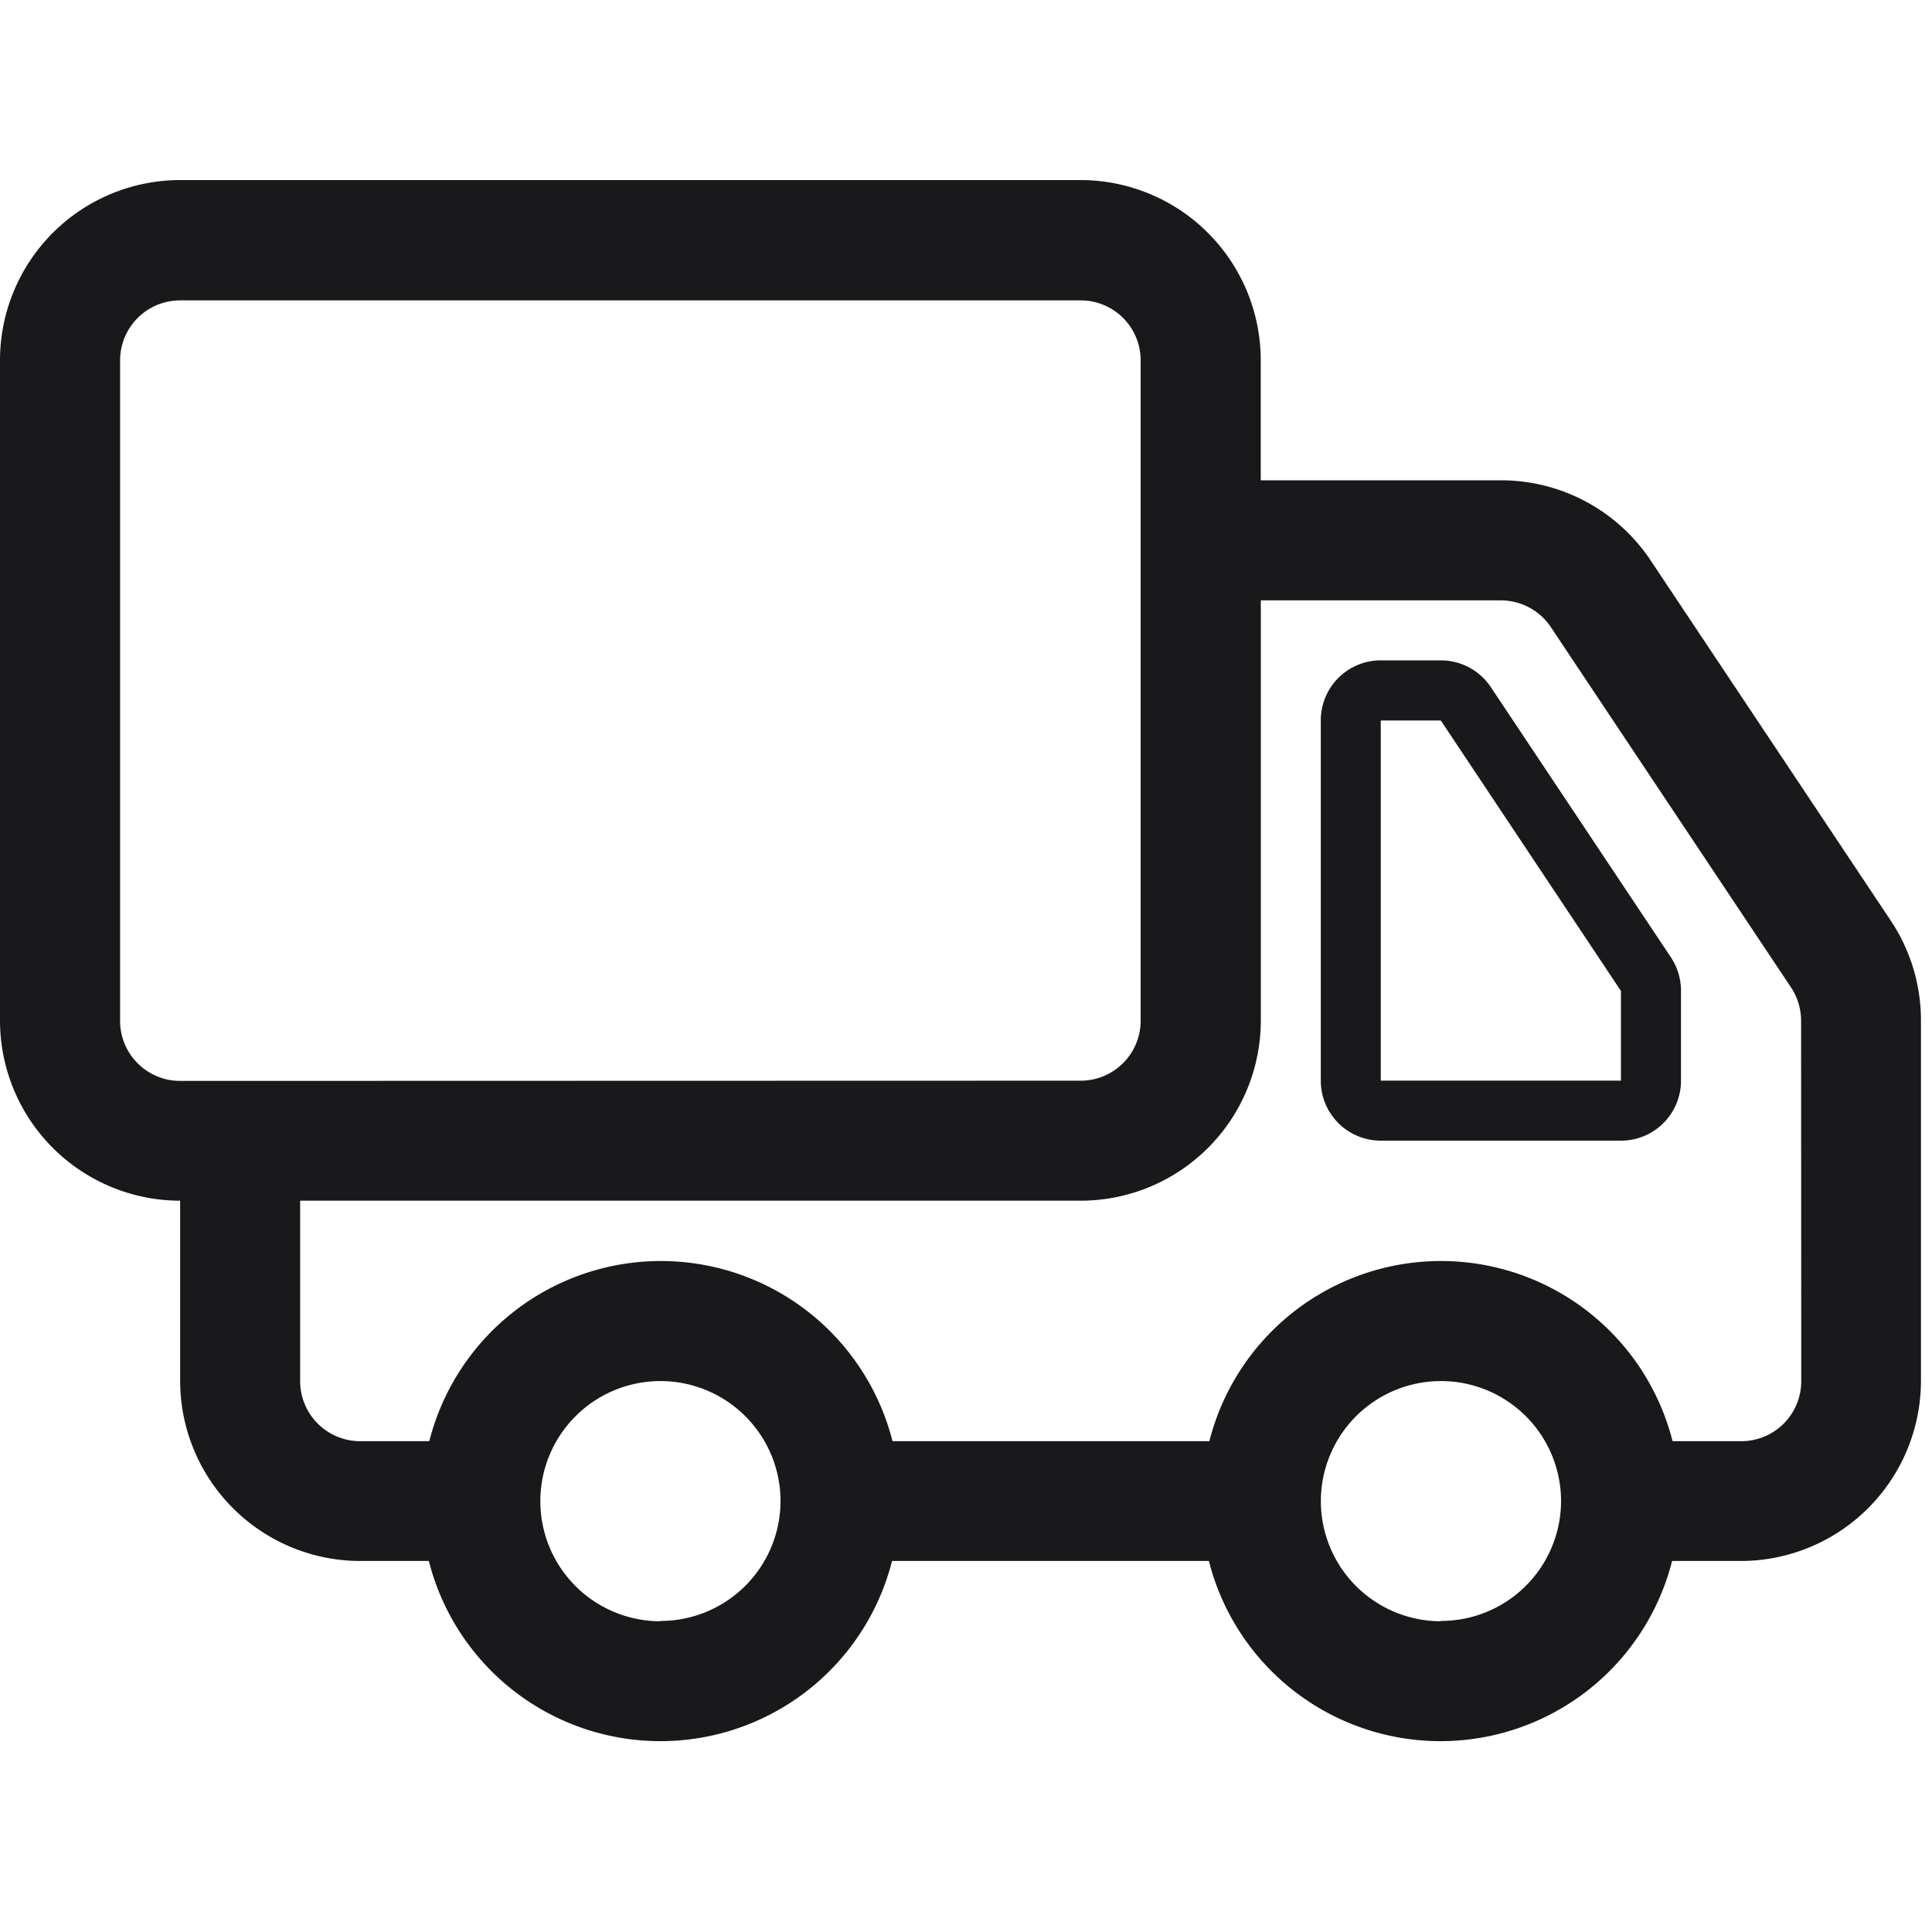
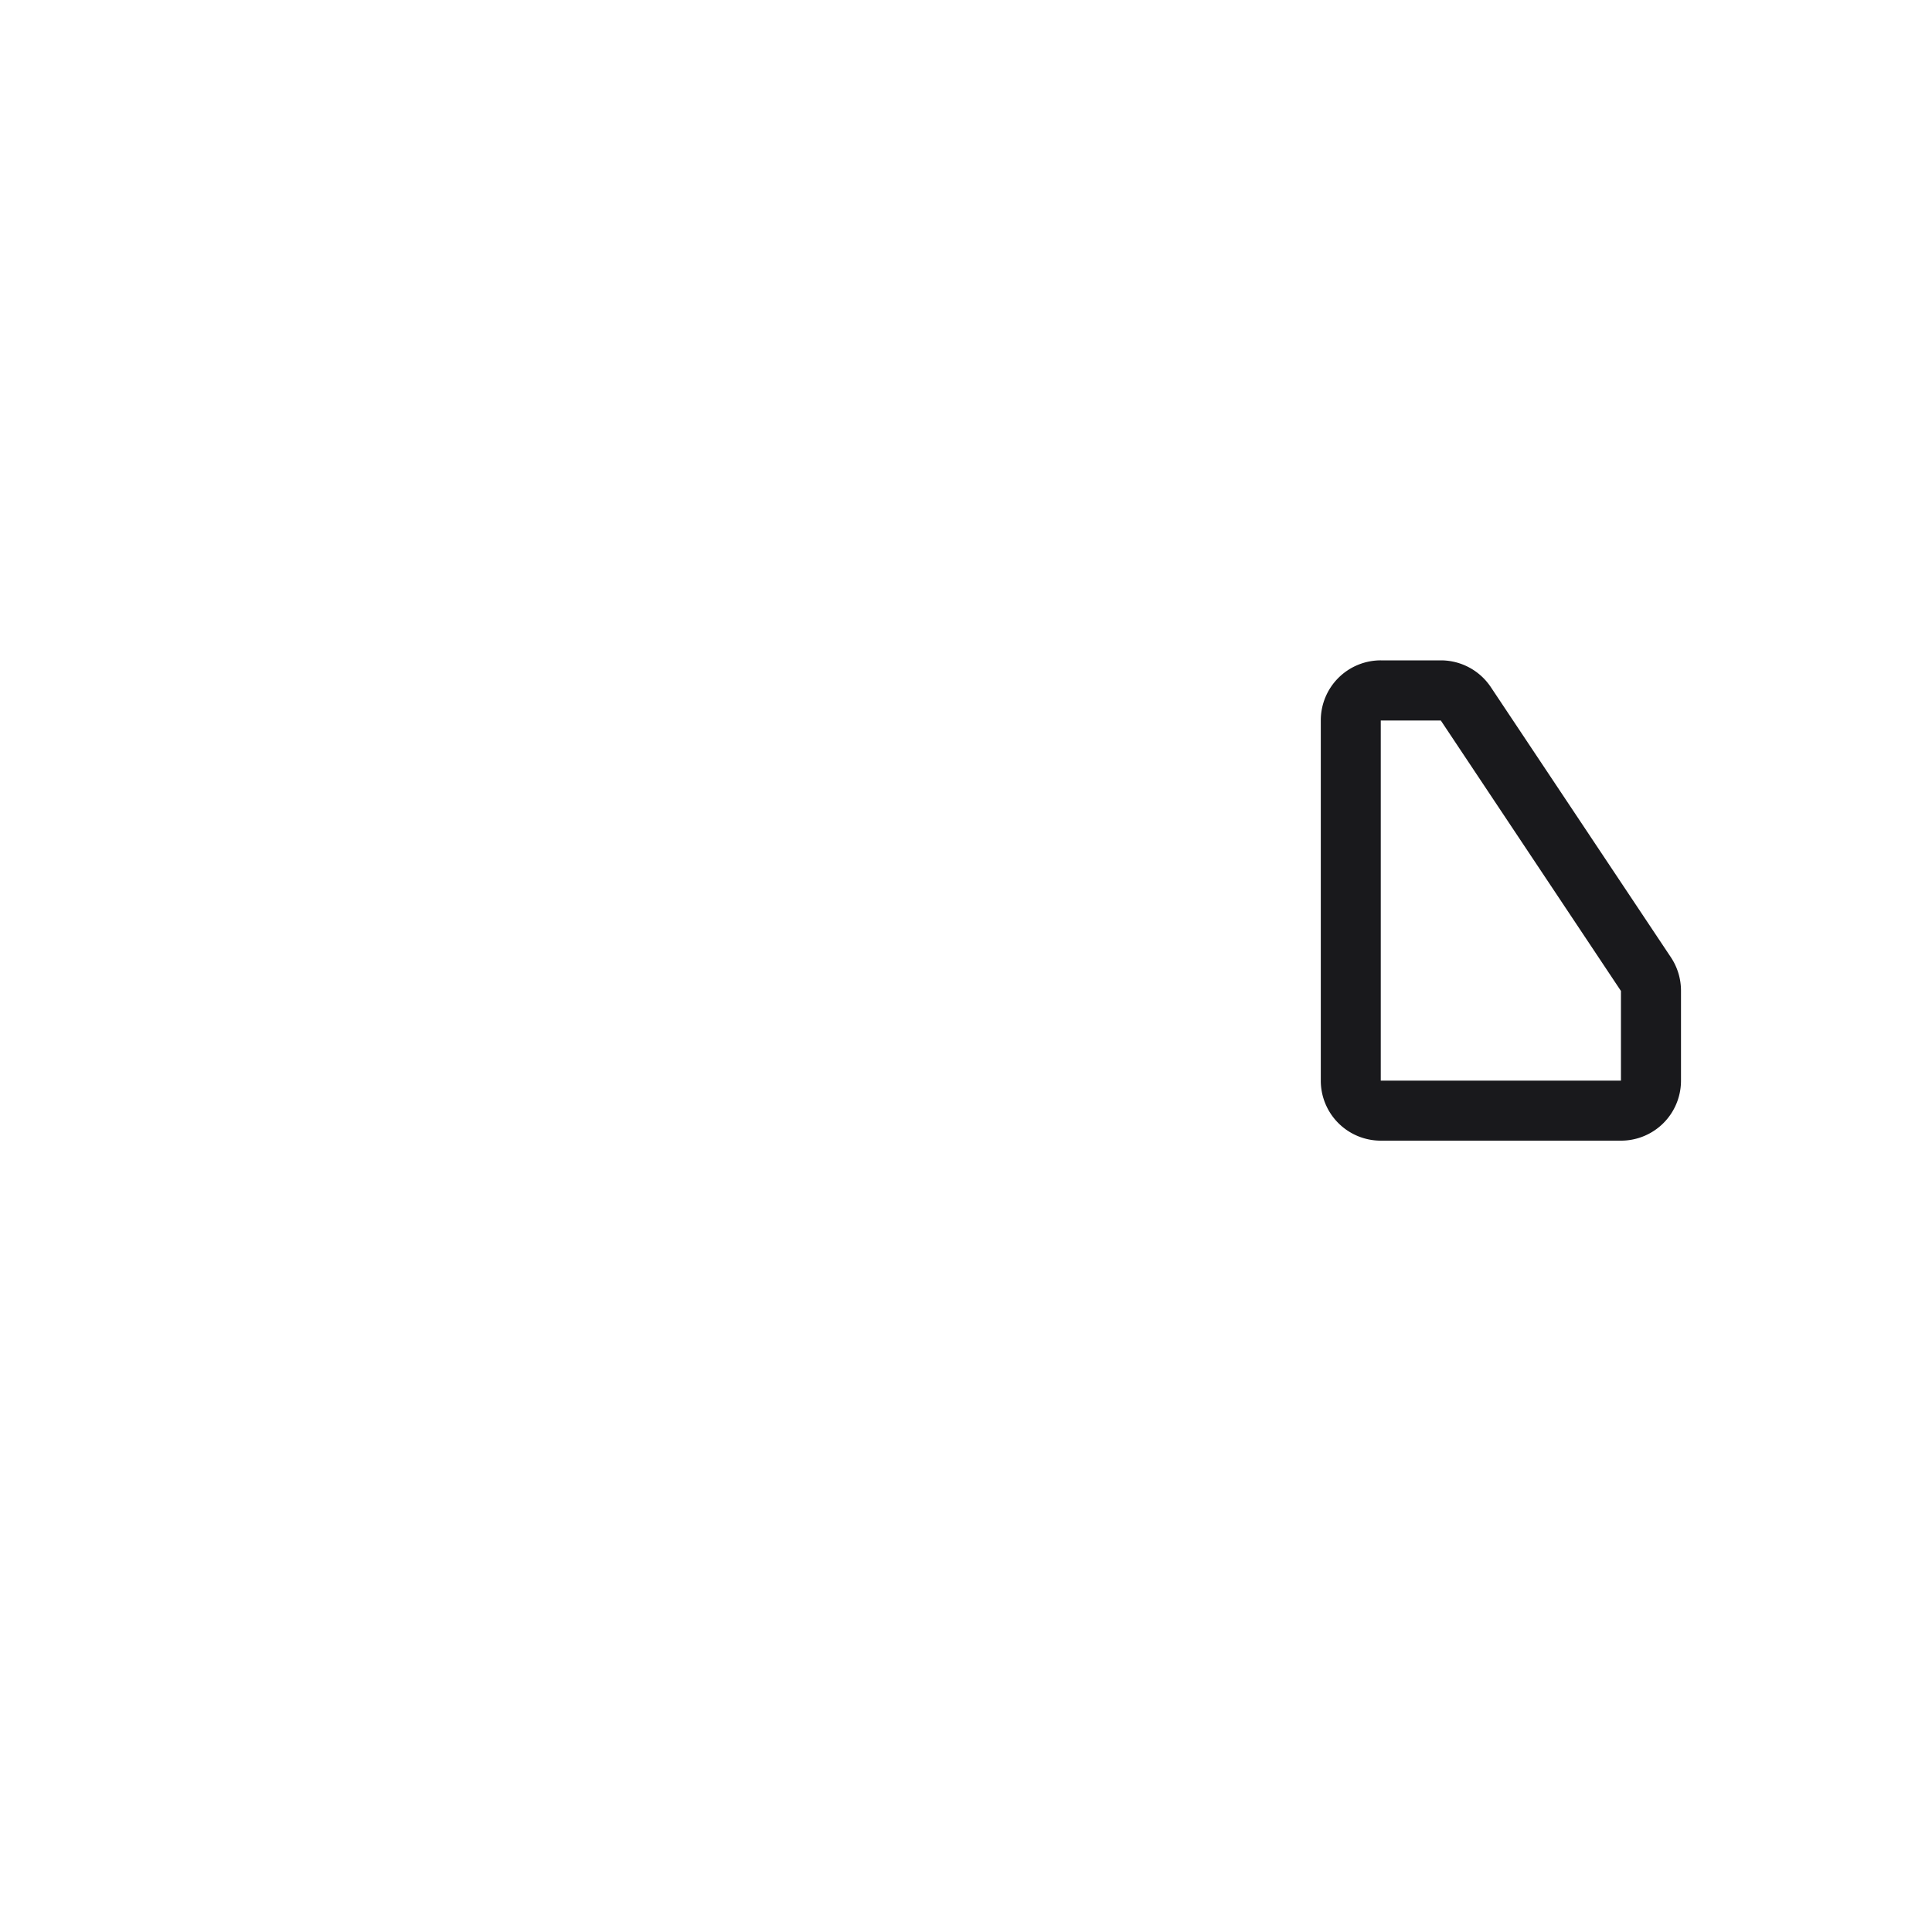
<svg xmlns="http://www.w3.org/2000/svg" width="25" height="25" viewBox="0 0 25 25">
  <defs>
    <clipPath id="clip-path">
      <rect id="Retângulo_251" data-name="Retângulo 251" width="25" height="25" transform="translate(741 2193)" fill="#19191c" stroke="#707070" stroke-width="1" />
    </clipPath>
  </defs>
  <g id="estacionamento" transform="translate(-741 -2193)" clip-path="url(#clip-path)">
    <g id="truck_1_" transform="translate(741 2195.331)">
      <path id="Caminho_152" data-name="Caminho 152" d="M52.388,25.439a.778.778,0,0,0-.646-.346h-.777a.776.776,0,0,0-.777.777v4.661a.776.776,0,0,0,.777.777h3.107a.776.776,0,0,0,.777-.777V29.366a.781.781,0,0,0-.131-.431Zm1.684,5.092H50.964V25.871h.777l2.331,3.5Z" transform="translate(-33.097 -18.879)" fill="#19191c" />
-       <path id="Caminho_153" data-name="Caminho 153" d="M24.467,16.427,21.36,11.766a2.326,2.326,0,0,0-1.939-1.038H16.314V9.174a2.333,2.333,0,0,0-2.331-2.331H2.331A2.333,2.333,0,0,0,0,9.174V17.72A2.333,2.333,0,0,0,2.331,20.05h0v2.331a2.333,2.333,0,0,0,2.331,2.331h.887a3.092,3.092,0,0,0,5.994,0h4.1a3.092,3.092,0,0,0,5.994,0h.889a2.333,2.333,0,0,0,2.331-2.331V17.72A2.32,2.32,0,0,0,24.467,16.427ZM2.331,18.5a.777.777,0,0,1-.777-.777V9.174A.777.777,0,0,1,2.331,8.4H13.983a.776.776,0,0,1,.777.777V17.72a.776.776,0,0,1-.777.777Zm6.216,6.992A1.554,1.554,0,1,1,10.1,23.934,1.554,1.554,0,0,1,8.546,25.488Zm10.1,0A1.554,1.554,0,1,1,20.2,23.934,1.554,1.554,0,0,1,18.644,25.488Zm4.661-3.107a.776.776,0,0,1-.777.777h-.888a3.092,3.092,0,0,0-5.994,0h-4.1a3.092,3.092,0,0,0-5.994,0H4.661a.777.777,0,0,1-.777-.777V20.05h10.1a2.333,2.333,0,0,0,2.331-2.331V12.282h3.107a.778.778,0,0,1,.646.346l3.107,4.661a.781.781,0,0,1,.131.431Z" transform="translate(0 -6.844)" fill="#19191c" />
    </g>
  </g>
</svg>